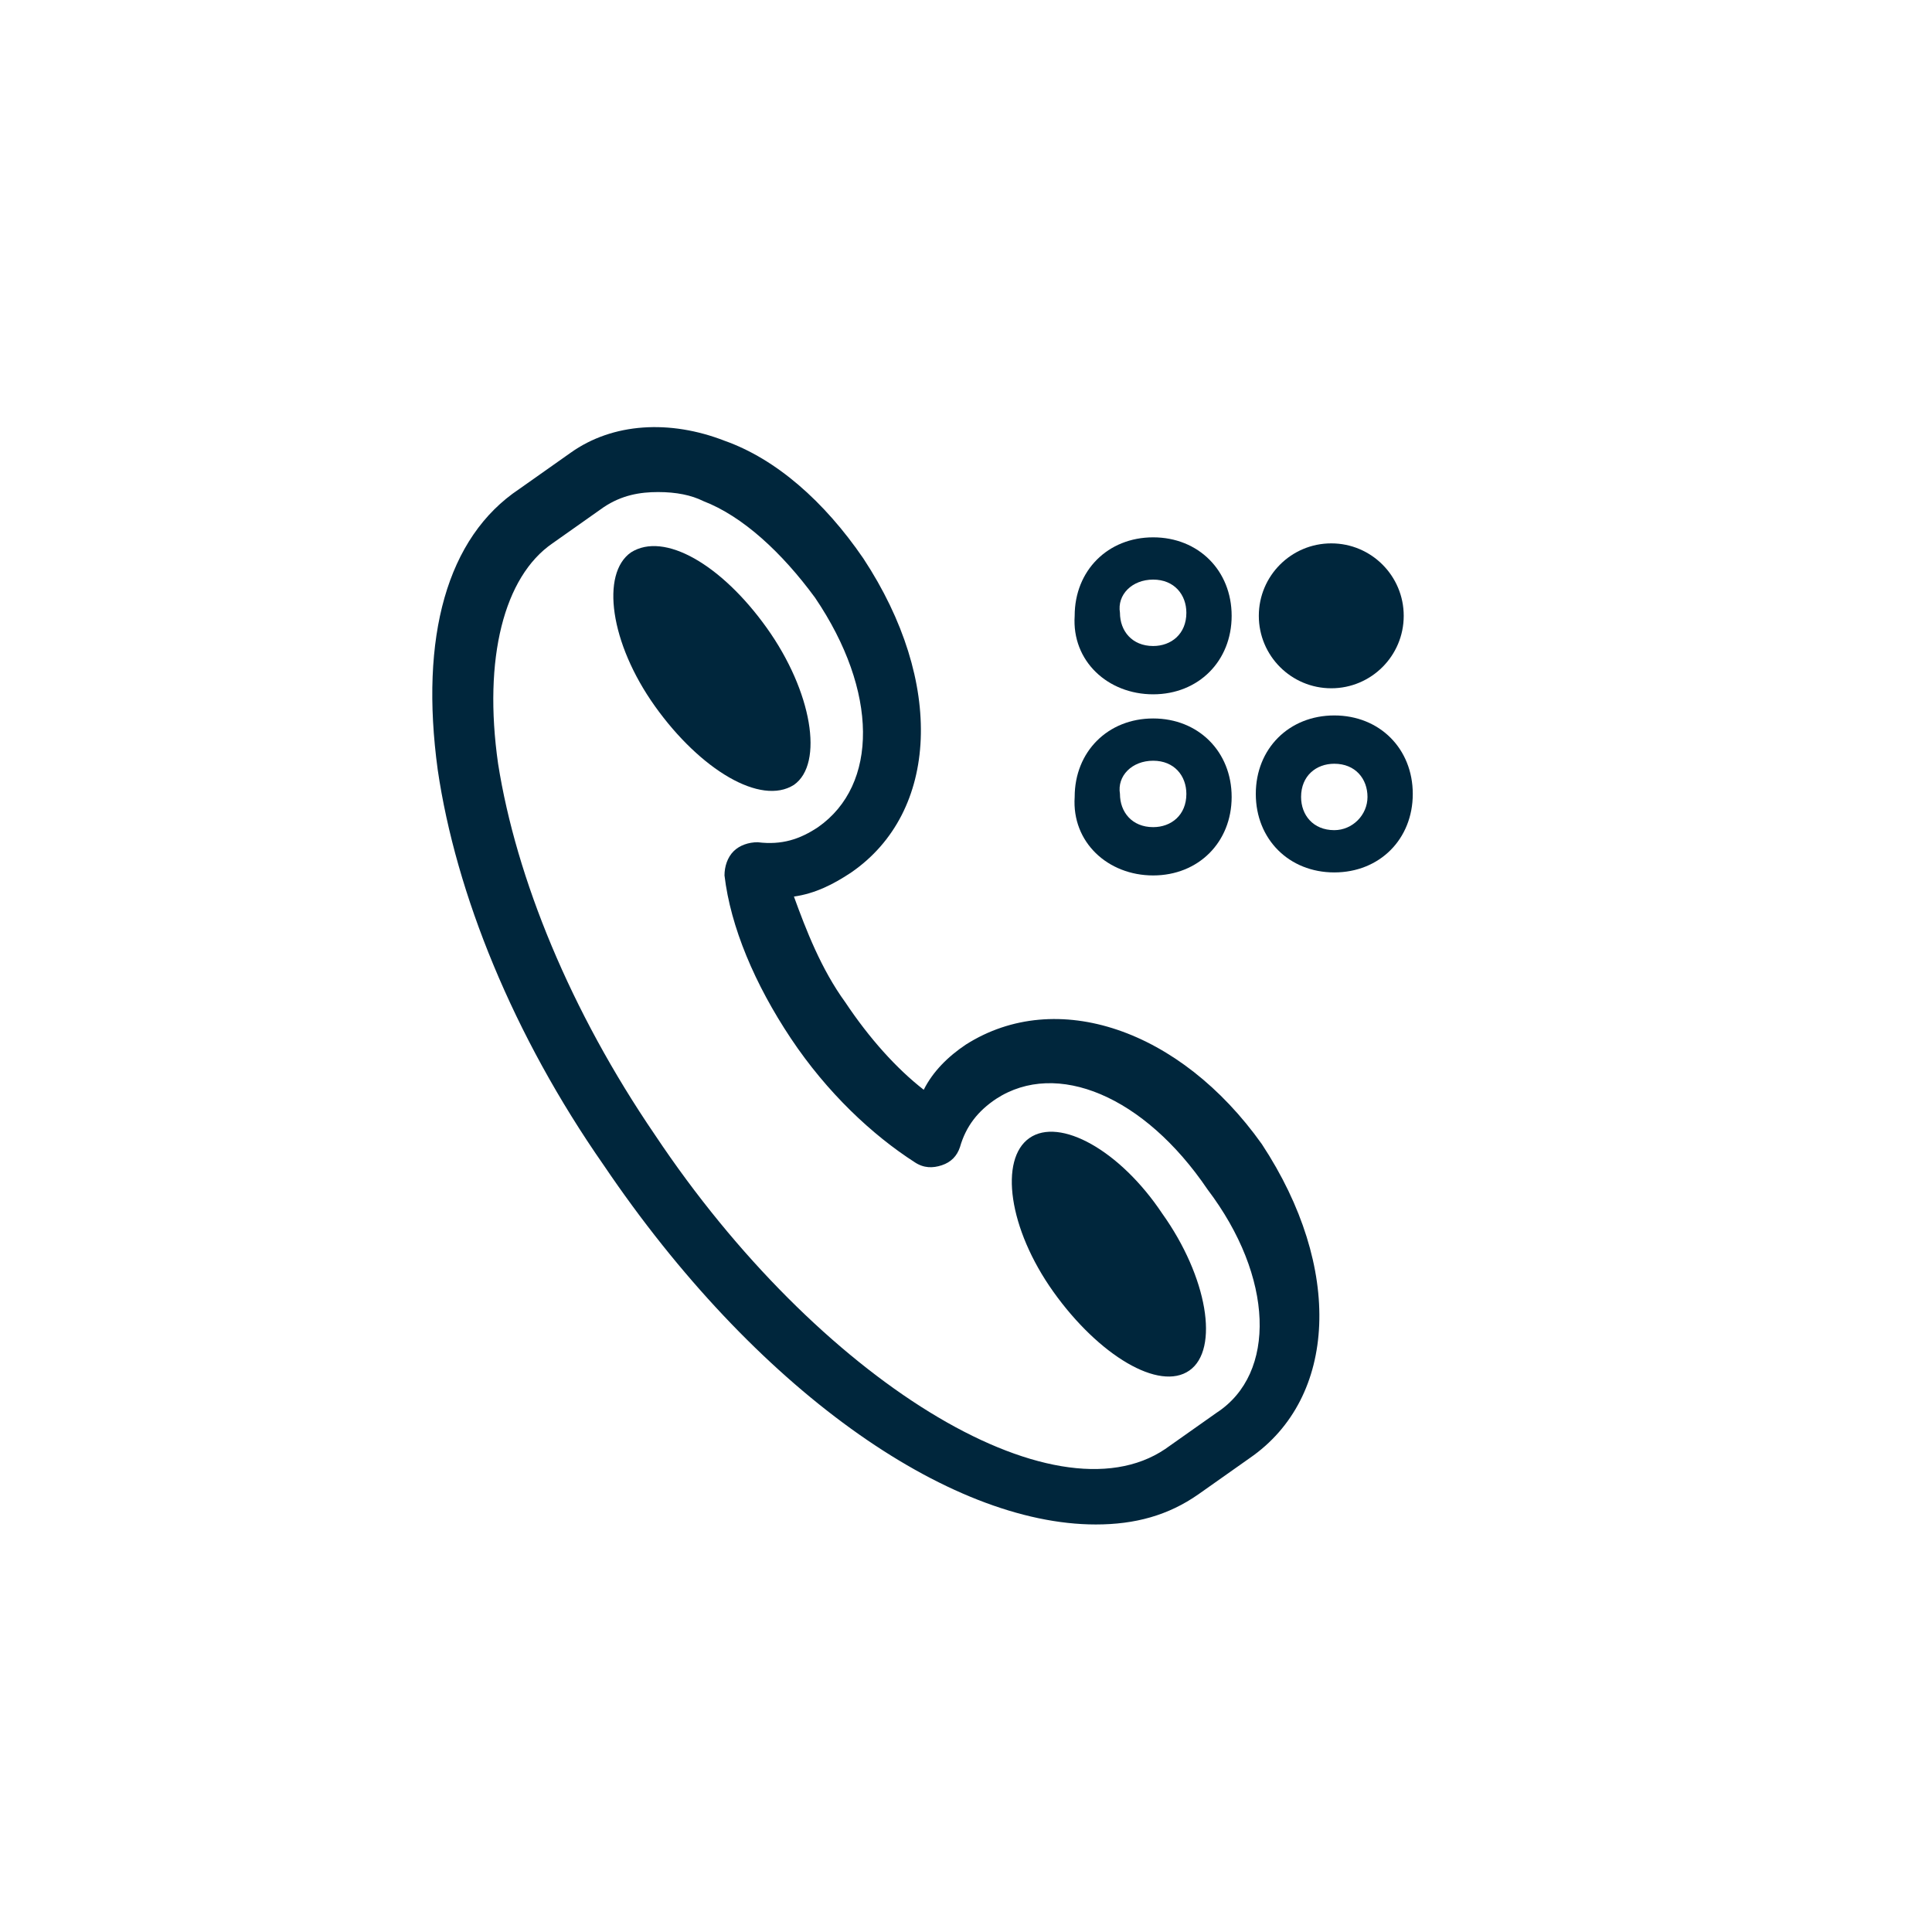
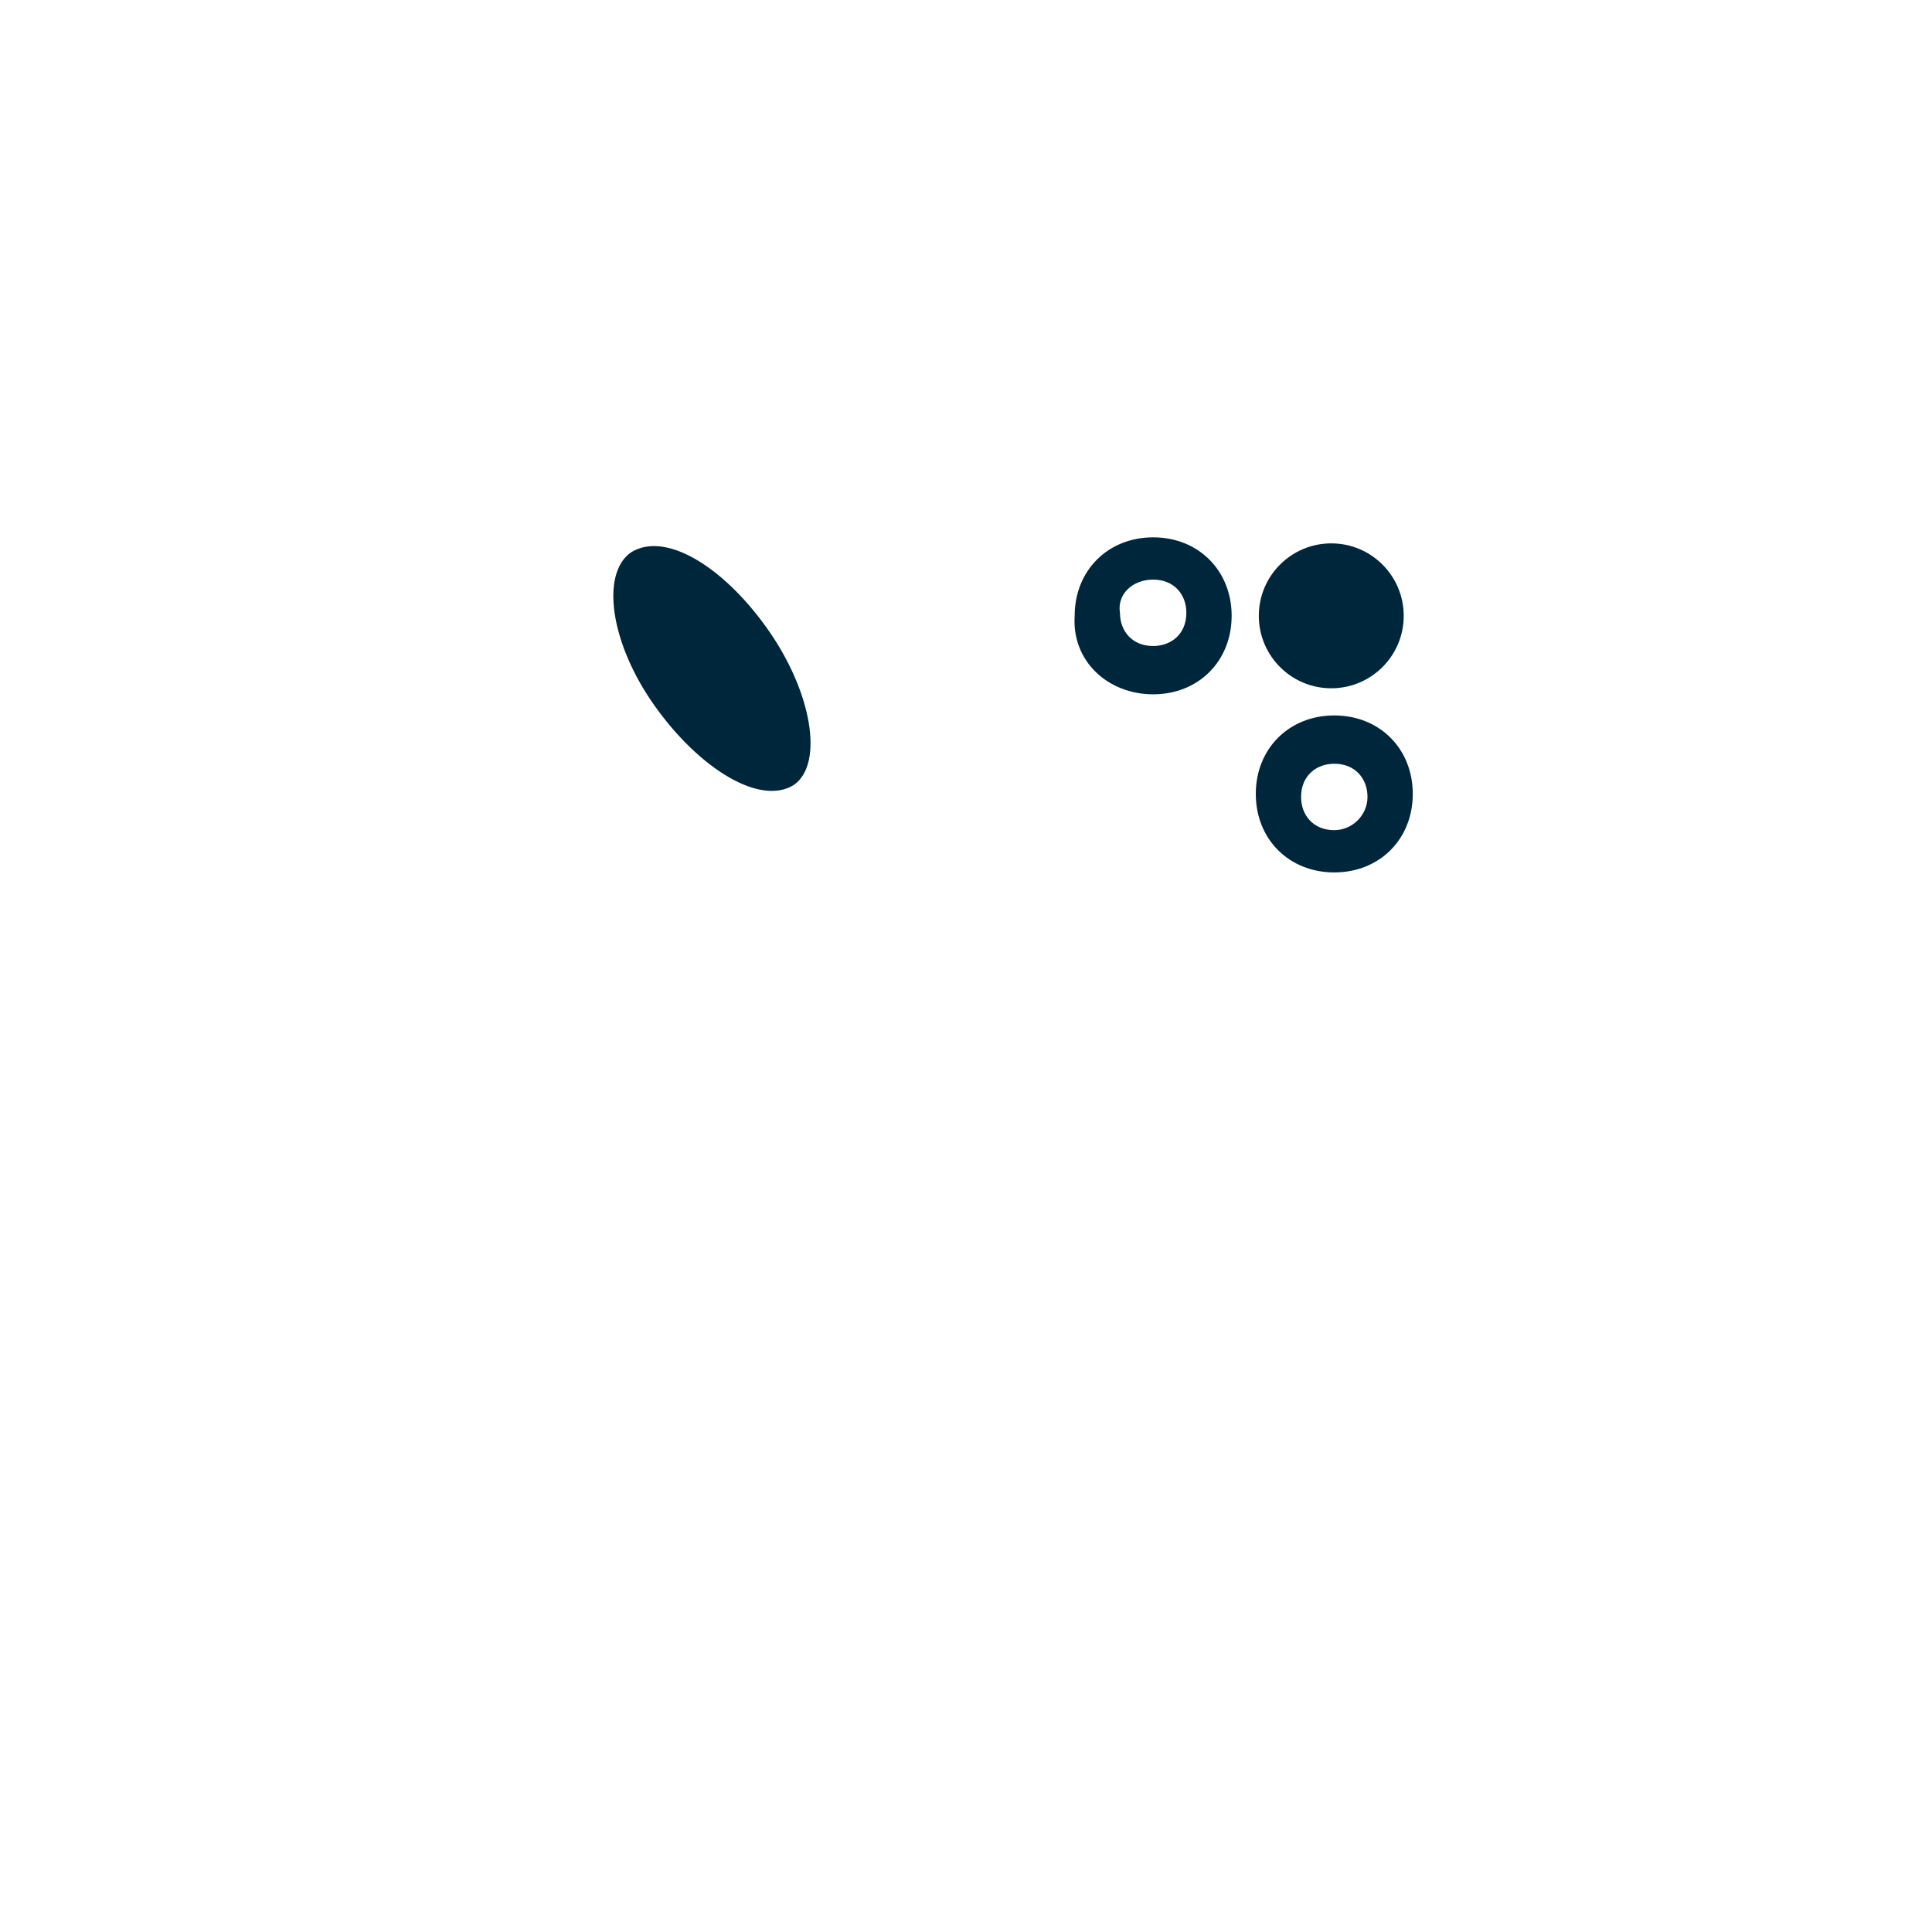
<svg xmlns="http://www.w3.org/2000/svg" version="1.1" id="Calque_1" x="0px" y="0px" viewBox="0 0 64 64" style="enable-background:new 0 0 64 64;" xml:space="preserve">
  <style type="text/css">
	.st0{fill:#00263C;}
</style>
  <g>
-     <path class="st0" d="M38.2,29c1.5,0,2.6-1.1,2.6-2.6c0-1.5-1.1-2.6-2.6-2.6c-1.5,0-2.6,1.1-2.6,2.6C35.5,27.9,36.7,29,38.2,29z    M38.2,25.2c0.7,0,1.1,0.5,1.1,1.1c0,0.7-0.5,1.1-1.1,1.1c-0.7,0-1.1-0.5-1.1-1.1C37,25.7,37.5,25.2,38.2,25.2z" />
    <path class="st0" d="M44.2,23.7c-1.5,0-2.6,1.1-2.6,2.6c0,1.5,1.1,2.6,2.6,2.6s2.6-1.1,2.6-2.6C46.8,24.8,45.7,23.7,44.2,23.7z    M44.2,27.5c-0.7,0-1.1-0.5-1.1-1.1c0-0.7,0.5-1.1,1.1-1.1c0.7,0,1.1,0.5,1.1,1.1C45.3,27,44.8,27.5,44.2,27.5z" />
-     <path class="st0" d="M32,34.6L32,34.6c-0.6,0.4-1.1,0.9-1.4,1.5c-0.9-0.7-1.8-1.7-2.6-2.9c-0.8-1.1-1.3-2.4-1.7-3.5   c0.7-0.1,1.3-0.4,1.9-0.8c2.9-2,3.1-6.3,0.4-10.4c-1.3-1.9-2.9-3.3-4.6-3.9c-1.8-0.7-3.7-0.6-5.1,0.4l-1.7,1.2   c-2.4,1.6-3.3,4.9-2.7,9.3c0.6,4.1,2.5,8.8,5.5,13.1c5,7.4,11.4,11.9,16.3,11.9c1.3,0,2.4-0.3,3.4-1l1.7-1.2   c2.9-2,3.1-6.3,0.4-10.4C39.1,34.1,35,32.7,32,34.6z M40.3,46.8L38.6,48c-3.7,2.5-11.5-2.3-16.9-10.4c-2.8-4.1-4.6-8.5-5.2-12.3   c-0.5-3.5,0.2-6.2,1.8-7.3l1.7-1.2c0.6-0.4,1.2-0.5,1.8-0.5s1.1,0.1,1.5,0.3c1.3,0.5,2.6,1.7,3.7,3.2c2.1,3.1,2.1,6.2,0.1,7.6   c-0.6,0.4-1.2,0.6-2,0.5c-0.3,0-0.6,0.1-0.8,0.3c-0.2,0.2-0.3,0.5-0.3,0.8c0.2,1.7,1,3.6,2.2,5.4c1.2,1.8,2.7,3.2,4.1,4.1   c0.3,0.2,0.6,0.2,0.9,0.1c0.3-0.1,0.5-0.3,0.6-0.6c0.2-0.7,0.6-1.2,1.2-1.6c2-1.3,4.9-0.1,7,3C42.2,42.3,42.3,45.5,40.3,46.8z" />
    <path class="st0" d="M26.3,26c1-0.7,0.6-3.1-0.9-5.2c-1.5-2.1-3.4-3.2-4.5-2.5c-1,0.7-0.7,3,0.8,5.1C23.2,25.5,25.2,26.7,26.3,26z" />
-     <path class="st0" d="M34.1,37.7c-1,0.7-0.7,3,0.8,5.1c1.5,2.1,3.5,3.3,4.5,2.6c1-0.7,0.6-3.1-0.9-5.2C37.1,38.1,35.1,37,34.1,37.7z   " />
    <path class="st0" d="M38.2,23c1.5,0,2.6-1.1,2.6-2.6s-1.1-2.6-2.6-2.6c-1.5,0-2.6,1.1-2.6,2.6C35.5,21.9,36.7,23,38.2,23z    M38.2,19.2c0.7,0,1.1,0.5,1.1,1.1c0,0.7-0.5,1.1-1.1,1.1c-0.7,0-1.1-0.5-1.1-1.1C37,19.7,37.5,19.2,38.2,19.2z" />
    <circle class="st0" cx="44.1" cy="20.4" r="2.4" />
  </g>
</svg>